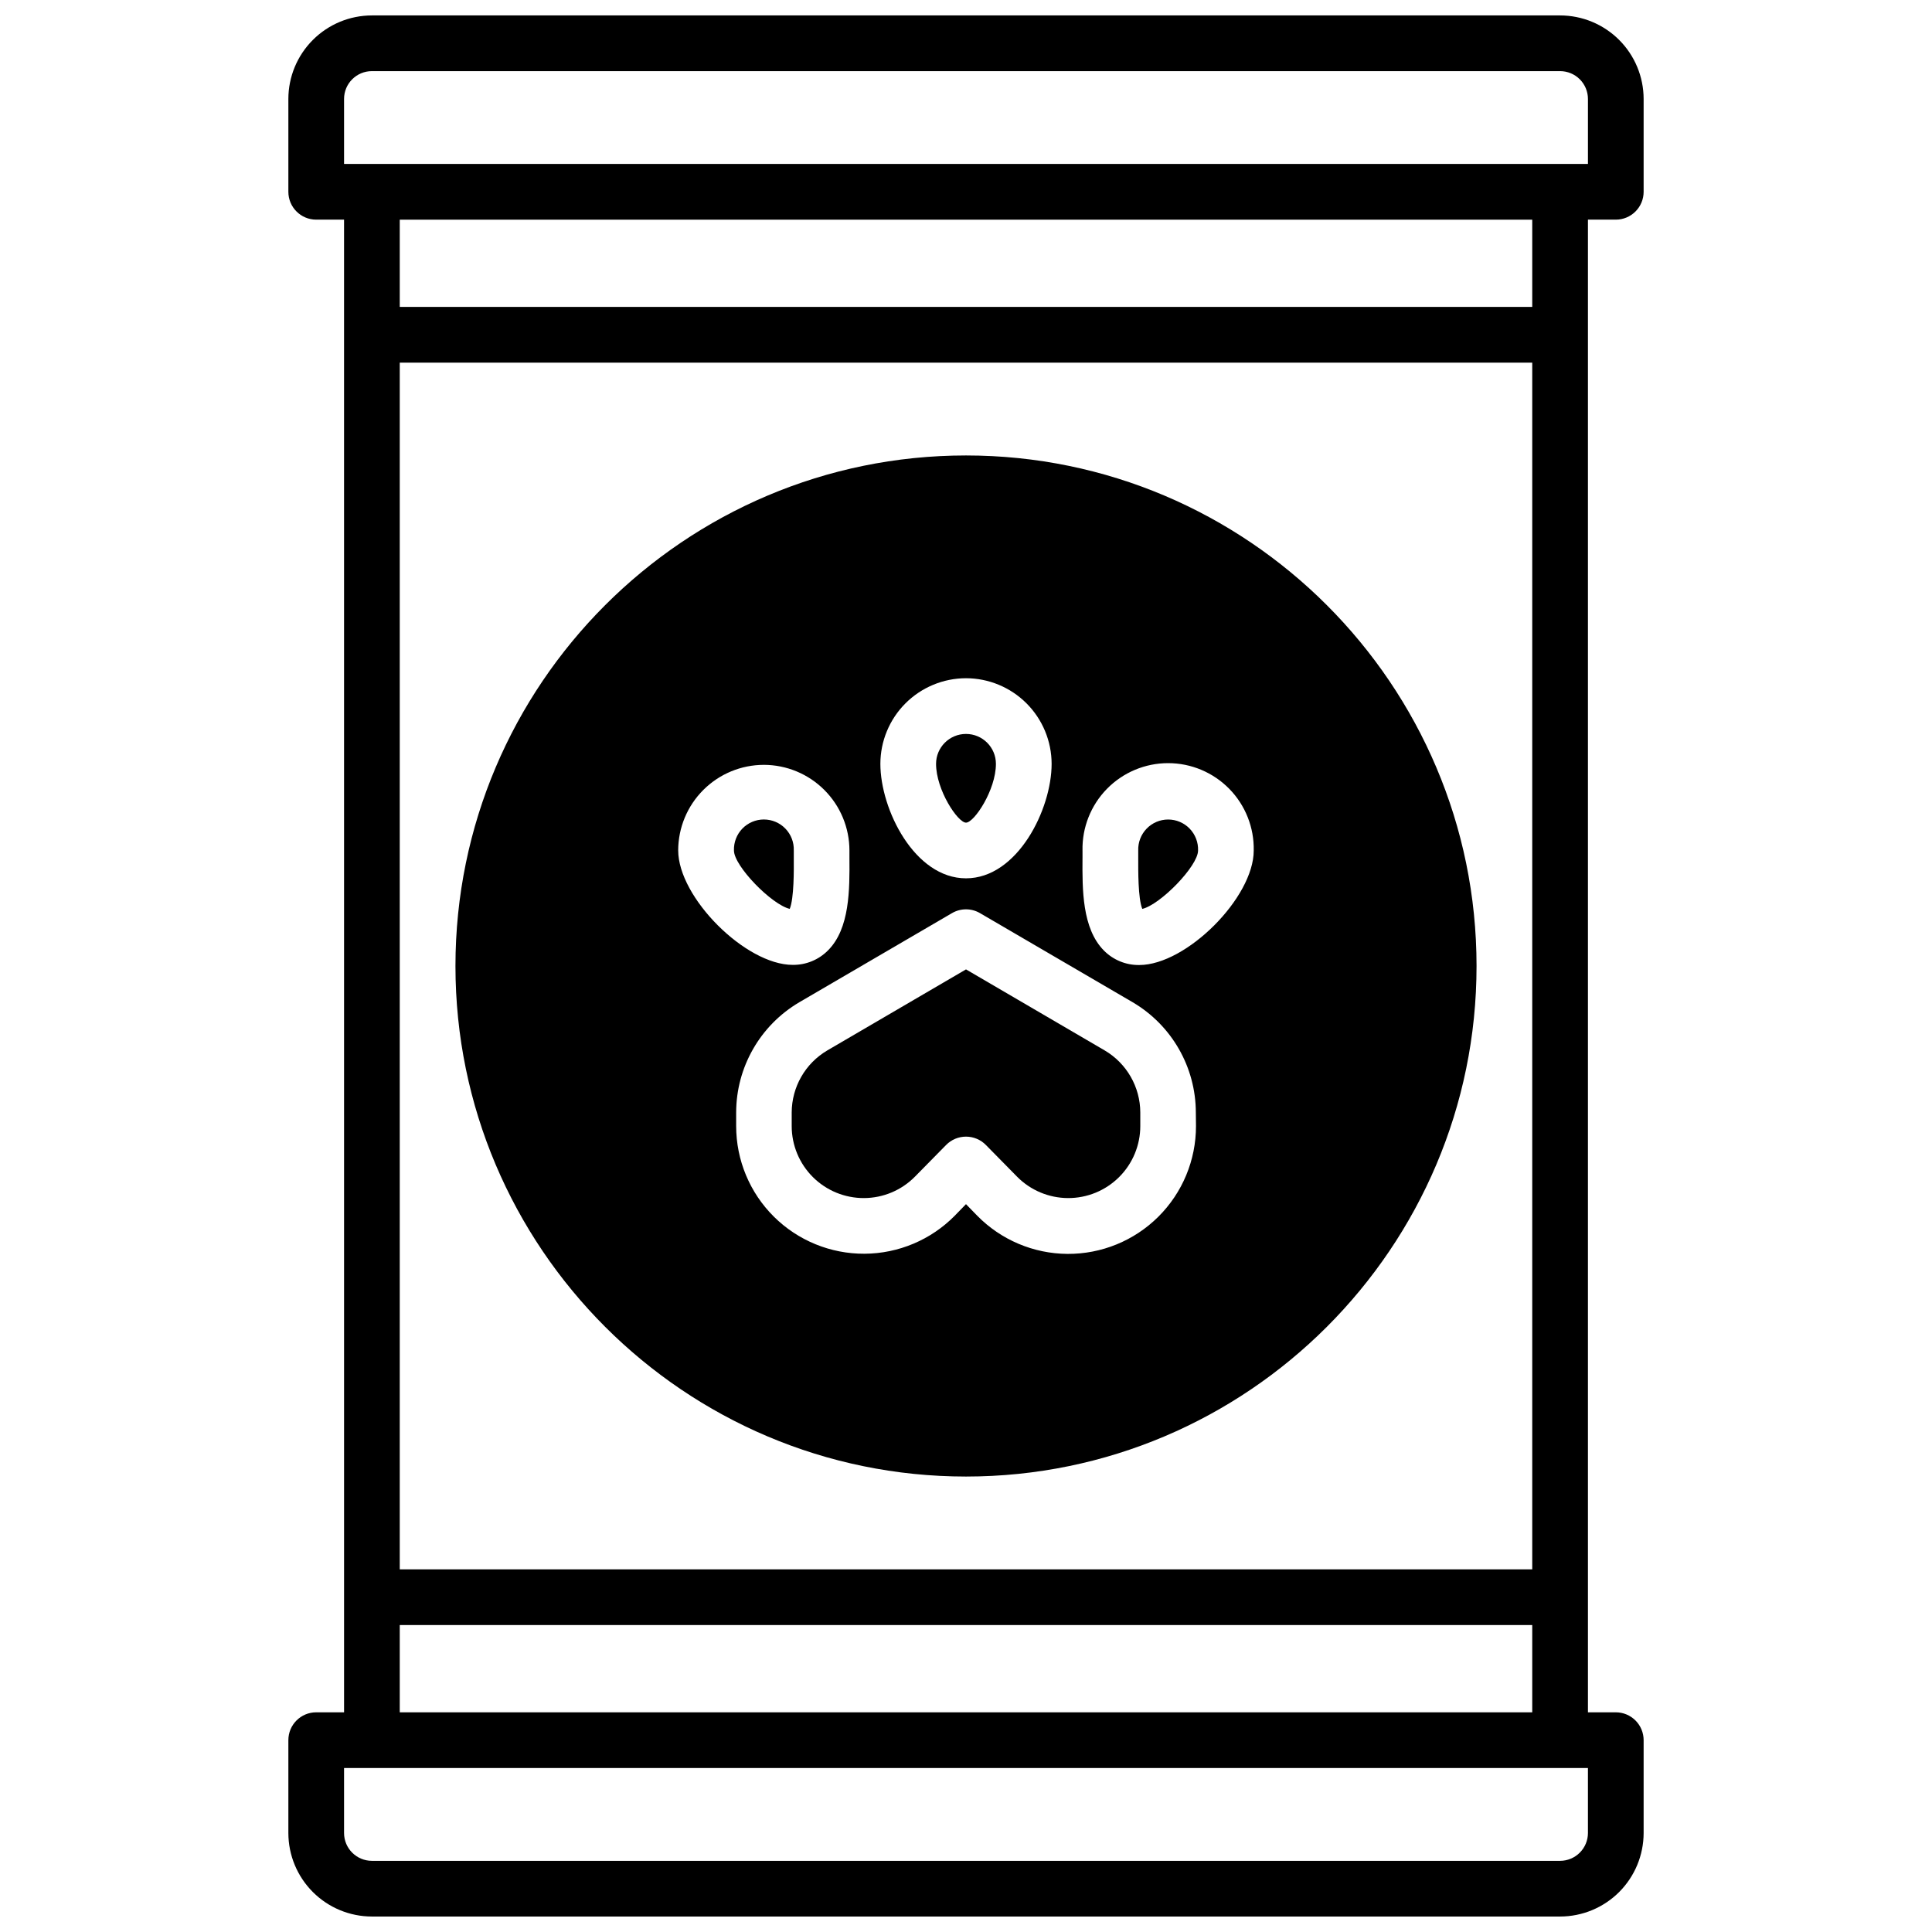
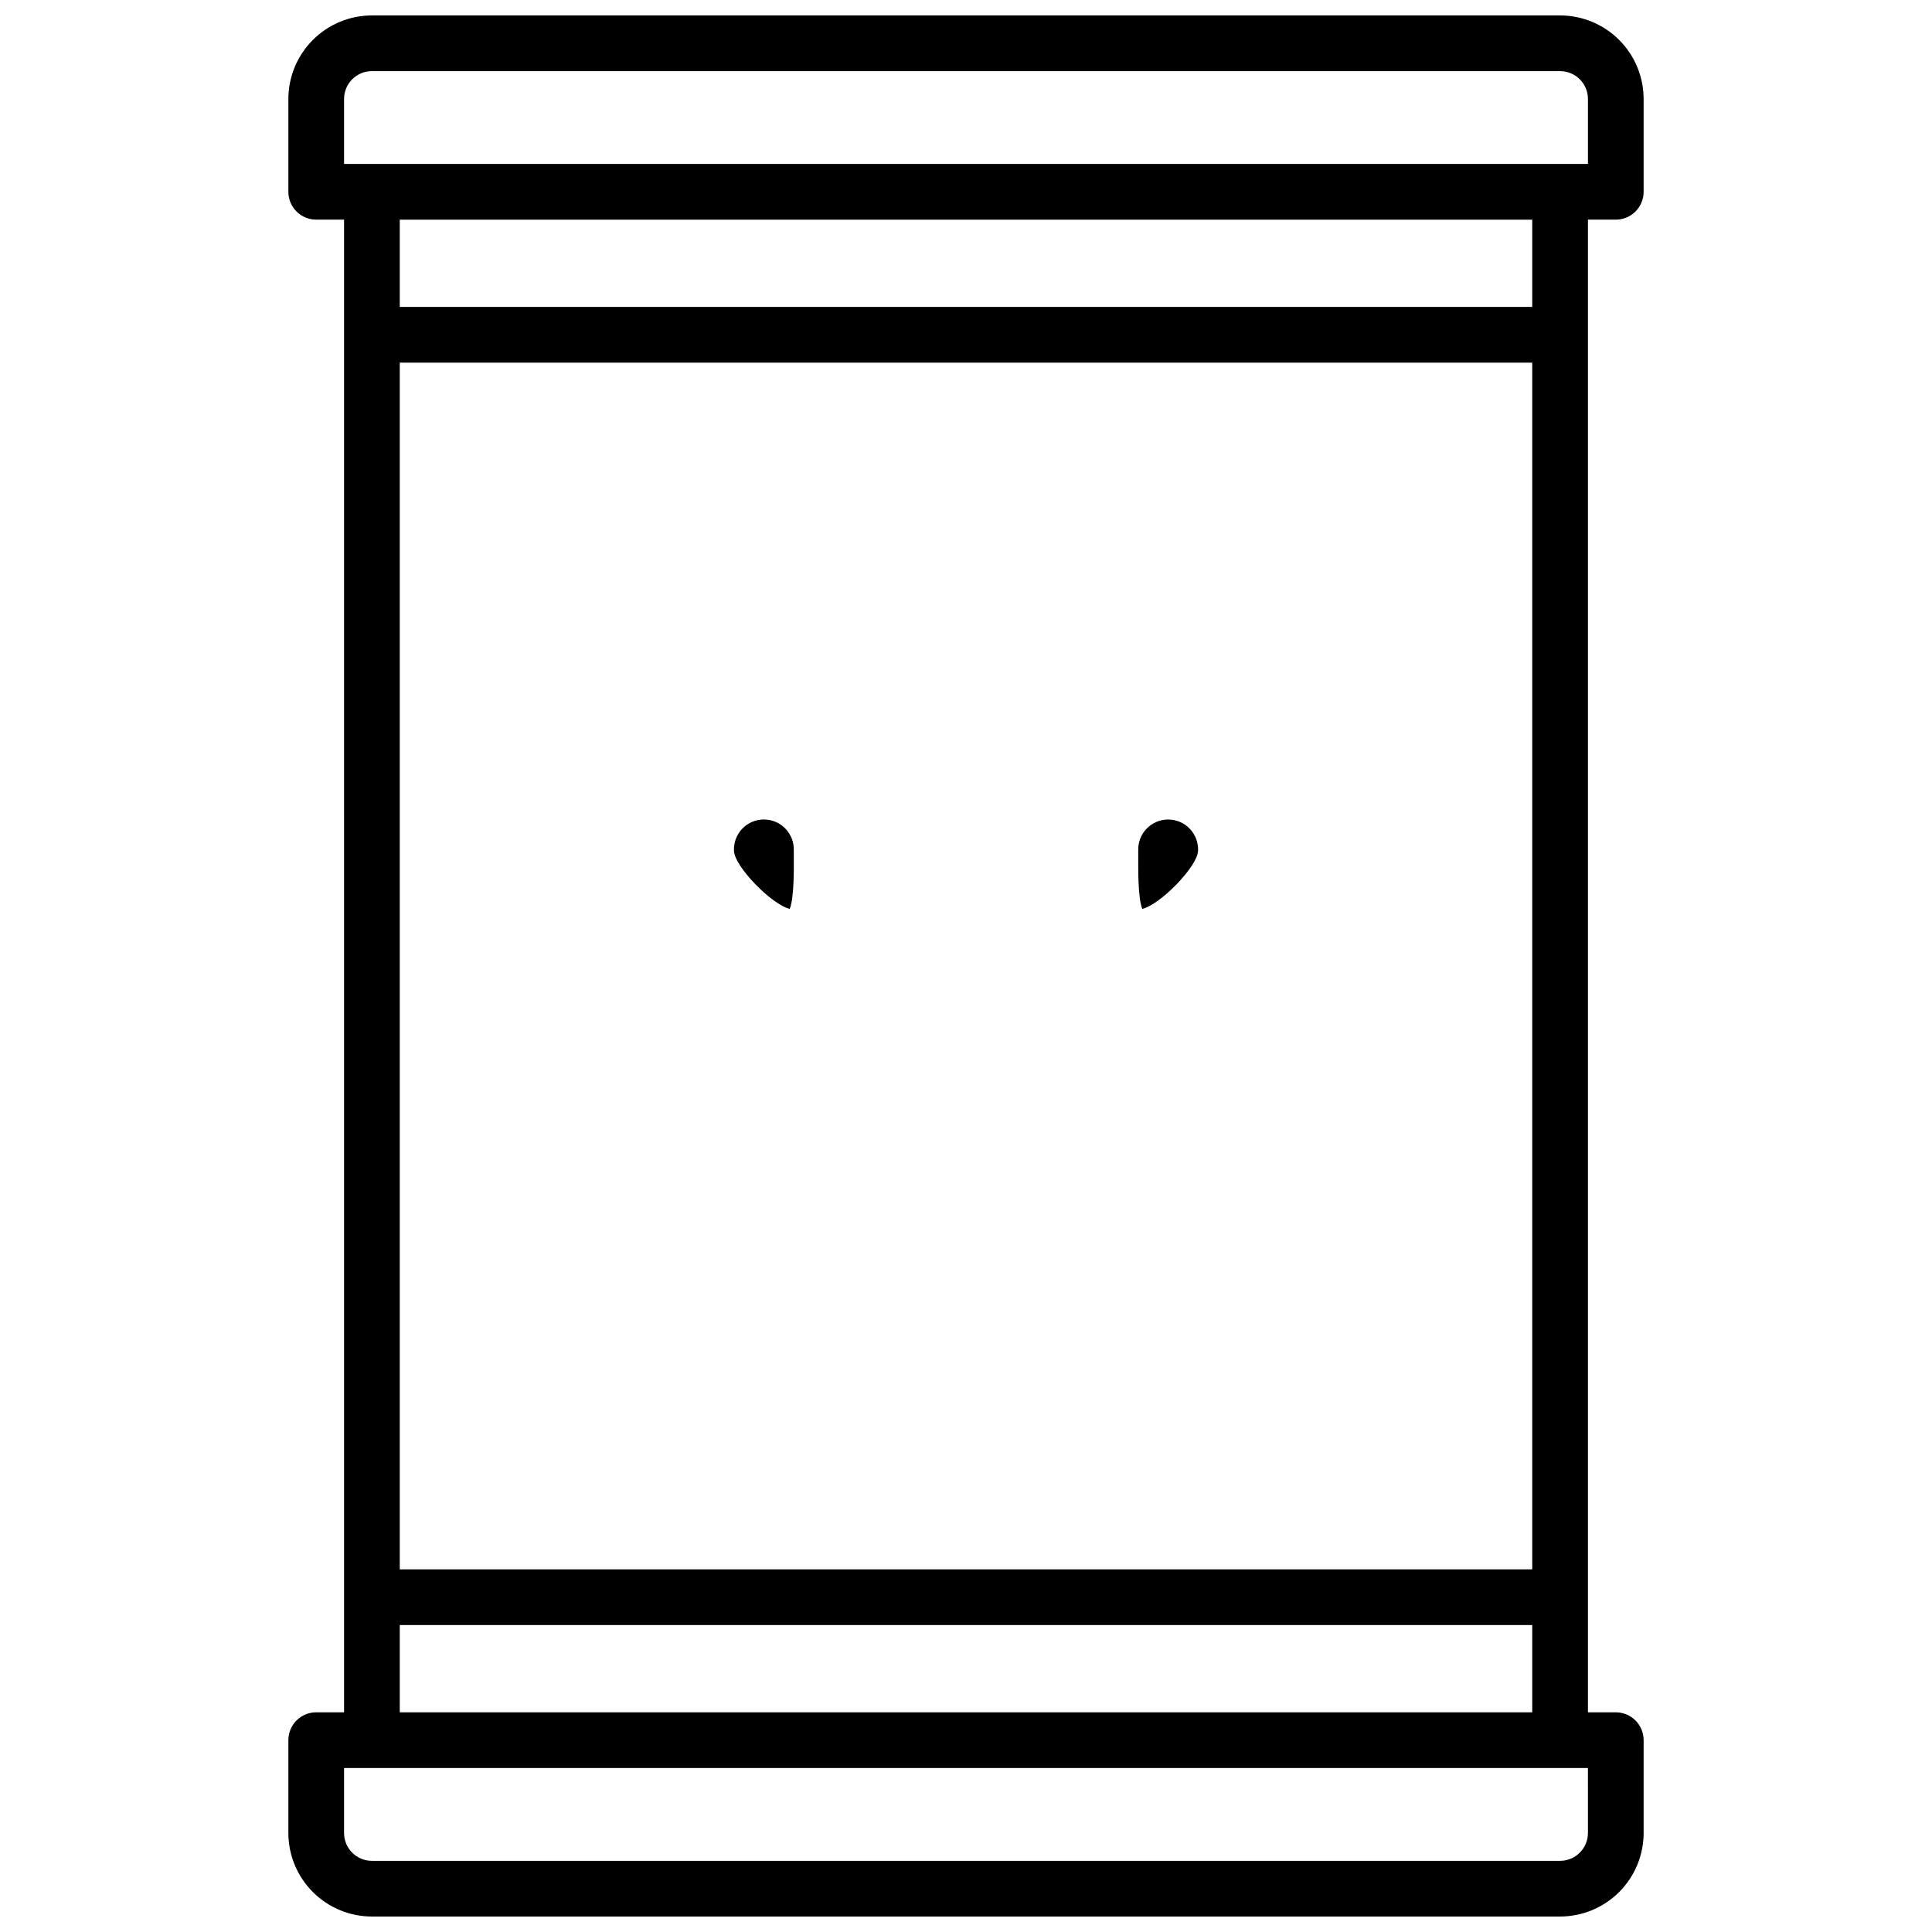
<svg xmlns="http://www.w3.org/2000/svg" width="800px" height="800px" version="1.1" viewBox="144 144 512 512">
  <defs>
    <clipPath id="a">
      <path d="m220 148.09h360v503.81h-360z" />
    </clipPath>
  </defs>
  <g clip-path="url(#a)">
    <path d="m572.2 202.21c1.957 0 3.836-0.777 5.219-2.164 1.383-1.383 2.16-3.258 2.16-5.219v-24.602 0.004c-0.004-5.871-2.34-11.5-6.488-15.648-4.152-4.152-9.781-6.488-15.652-6.492h-314.88c-5.871 0.004-11.5 2.34-15.648 6.492-4.152 4.148-6.488 9.777-6.492 15.648v24.602-0.004c0 4.078 3.305 7.383 7.379 7.383h7.379l0.004 395.57h-7.383c-4.074 0-7.379 3.305-7.379 7.383v24.602-0.004c0.004 5.871 2.34 11.5 6.492 15.652 4.148 4.148 9.777 6.484 15.648 6.488h314.88c5.871-0.004 11.5-2.34 15.652-6.488 4.148-4.152 6.484-9.781 6.488-15.652v-24.602 0.004c0-1.957-0.777-3.836-2.16-5.219-1.383-1.383-3.262-2.164-5.219-2.164h-7.379v-395.57zm-7.379 427.55v-0.004c0 1.957-0.777 3.836-2.164 5.219-1.383 1.387-3.262 2.164-5.219 2.164h-314.88c-4.078 0-7.379-3.305-7.379-7.383v-17.219h329.64zm-14.762-389.66v319.8h-300.12v-319.8zm-300.12-14.762v-23.125h300.12v23.125zm300.12 349.32v23.121h-300.12v-23.121zm-314.88-387.21v-17.219c0-4.078 3.301-7.379 7.379-7.379h314.88c1.957 0 3.836 0.777 5.219 2.16 1.387 1.383 2.164 3.262 2.164 5.219v17.219z" />
  </g>
  <path d="m353.29 384.86c1.152-2.805 1.094-10.371 1.074-13.391v-2.086h-0.004c0.078-2.152-0.723-4.238-2.219-5.789-1.496-1.547-3.555-2.422-5.707-2.422s-4.211 0.875-5.707 2.422c-1.492 1.551-2.293 3.637-2.219 5.789-0.008 4.121 9.988 14.355 14.781 15.477z" />
-   <path d="m400 362.01c2.176 0 7.93-8.66 7.93-15.578 0-4.379-3.551-7.93-7.93-7.93-4.383 0-7.934 3.551-7.934 7.93 0 6.918 5.758 15.578 7.934 15.578z" />
-   <path d="m436.73 422.36-36.73-21.461-36.734 21.461c-5.848 3.43-9.441 9.695-9.457 16.473v3.59c0 5.078 2.023 9.945 5.625 13.527 3.602 3.582 8.48 5.578 13.559 5.551 5.078-0.027 9.934-2.074 13.496-5.695l8.246-8.383c1.387-1.41 3.285-2.203 5.266-2.203 1.977 0 3.875 0.793 5.262 2.203l8.246 8.383c3.562 3.621 8.422 5.668 13.496 5.695 5.078 0.027 9.957-1.969 13.559-5.551 3.602-3.582 5.625-8.449 5.625-13.527v-3.59c-0.012-6.777-3.609-13.043-9.457-16.473z" />
  <path d="m461.5 369.39c0.074-2.152-0.727-4.238-2.223-5.789-1.492-1.547-3.555-2.422-5.703-2.422-2.152 0-4.215 0.875-5.707 2.422-1.496 1.551-2.297 3.637-2.223 5.789v2.086c0 3.019-0.078 10.586 1.074 13.391 4.781-1.121 14.781-11.355 14.781-15.477z" />
-   <path d="m400 535.3c74.605 0 135.3-60.691 135.3-135.3s-60.695-135.3-135.3-135.3c-74.609 0-135.3 60.691-135.3 135.3 0 74.605 60.691 135.3 135.3 135.3zm60.949-92.879v-0.004c0.008 9.02-3.582 17.664-9.973 24.023-6.391 6.363-15.059 9.906-24.074 9.855-9.016-0.055-17.637-3.707-23.953-10.145l-2.953-3.039-2.953 3.039h0.004c-6.316 6.418-14.934 10.055-23.938 10.102-9.004 0.051-17.66-3.496-24.043-9.844-6.387-6.352-9.977-14.984-9.977-23.992v-3.59c0.016-12.012 6.375-23.121 16.727-29.215l40.461-23.617c2.297-1.348 5.144-1.348 7.441 0l40.461 23.617c10.352 6.094 16.711 17.203 16.73 29.215zm-30.07-71.047v-1.969h-0.004c-0.125-6.098 2.207-11.992 6.477-16.352 4.269-4.356 10.109-6.812 16.211-6.812s11.941 2.457 16.211 6.812c4.269 4.359 6.602 10.254 6.477 16.352 0 12.477-17.859 30.336-30.336 30.336h-0.004c-3.516 0.047-6.902-1.34-9.375-3.848-5.785-5.856-5.719-16.207-5.66-24.52zm-30.879-47.637c6.016 0.008 11.781 2.402 16.035 6.656 4.254 4.254 6.648 10.02 6.656 16.035 0 12.074-9.055 30.336-22.691 30.336s-22.691-18.262-22.691-30.336c0.008-6.016 2.398-11.781 6.652-16.035 4.254-4.254 10.023-6.648 16.039-6.656zm-53.57 22.957c6.016 0.008 11.781 2.402 16.031 6.656 4.254 4.254 6.644 10.02 6.648 16.035v1.969c0.059 8.316 0.129 18.695-5.668 24.5-2.469 2.504-5.856 3.894-9.375 3.848-12.477 0-30.336-17.859-30.336-30.336h-0.004c0.016-6.016 2.41-11.777 6.668-16.027 4.254-4.25 10.02-6.641 16.035-6.644z" />
</svg>